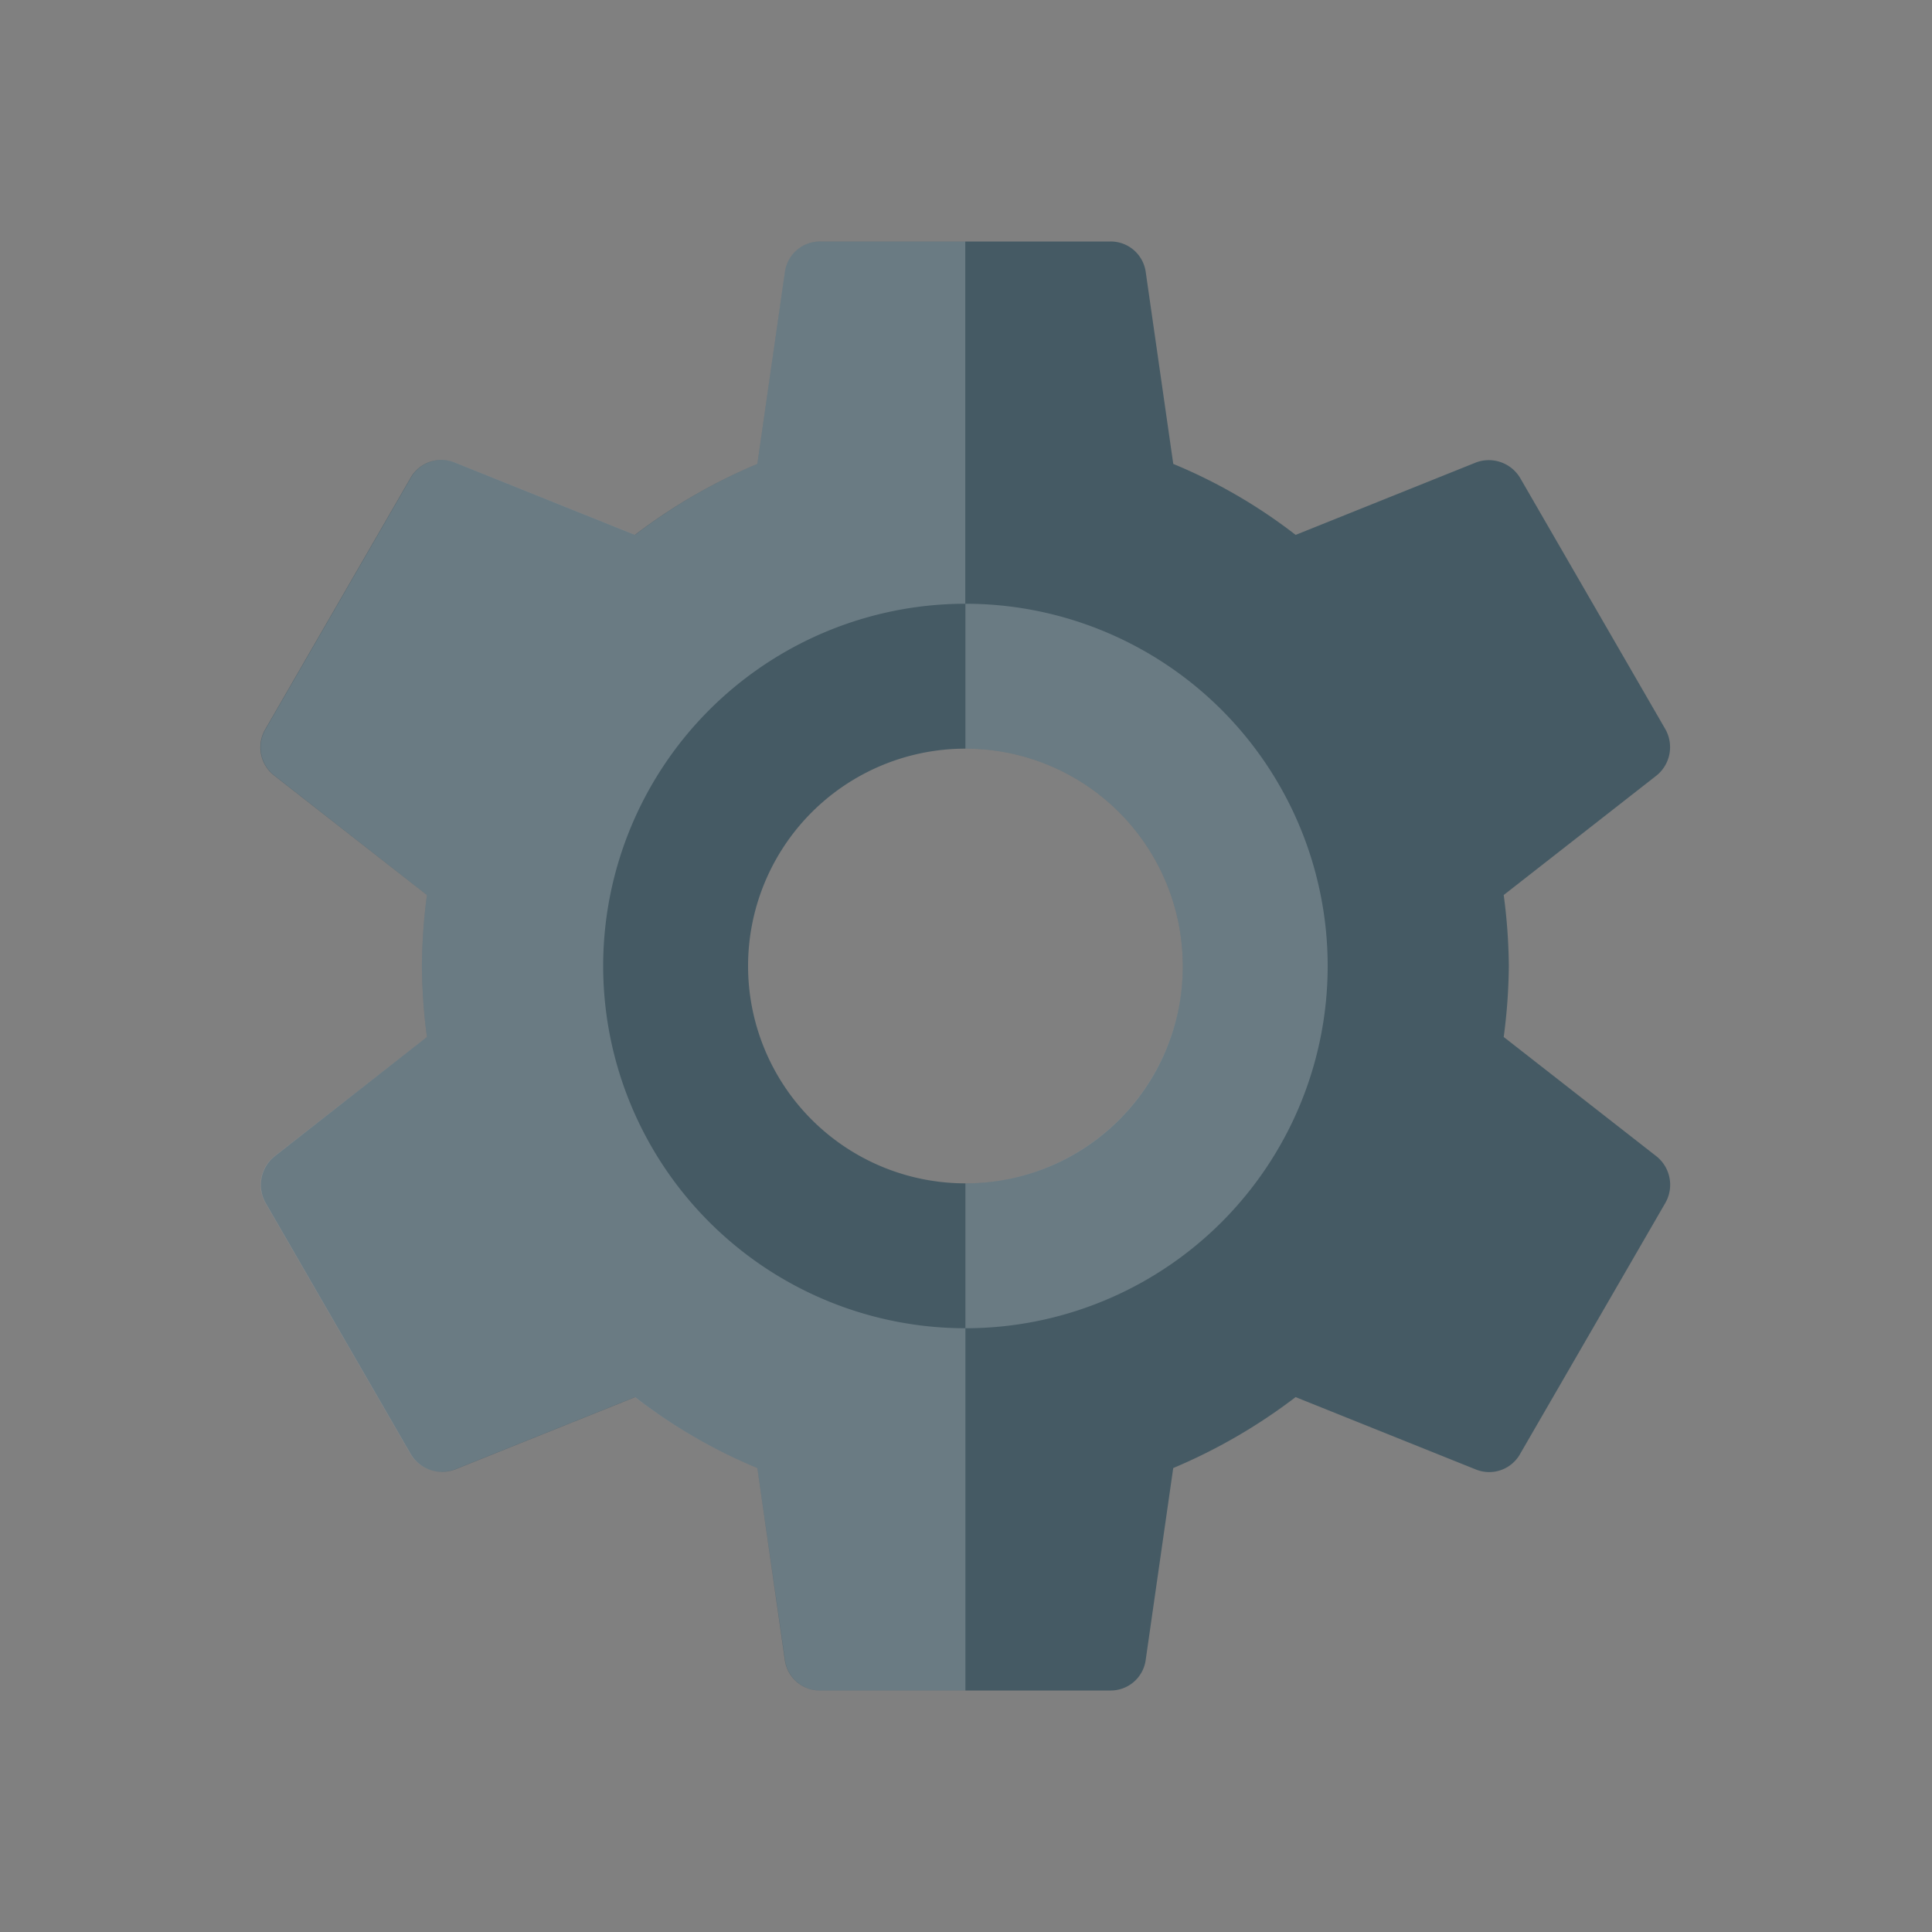
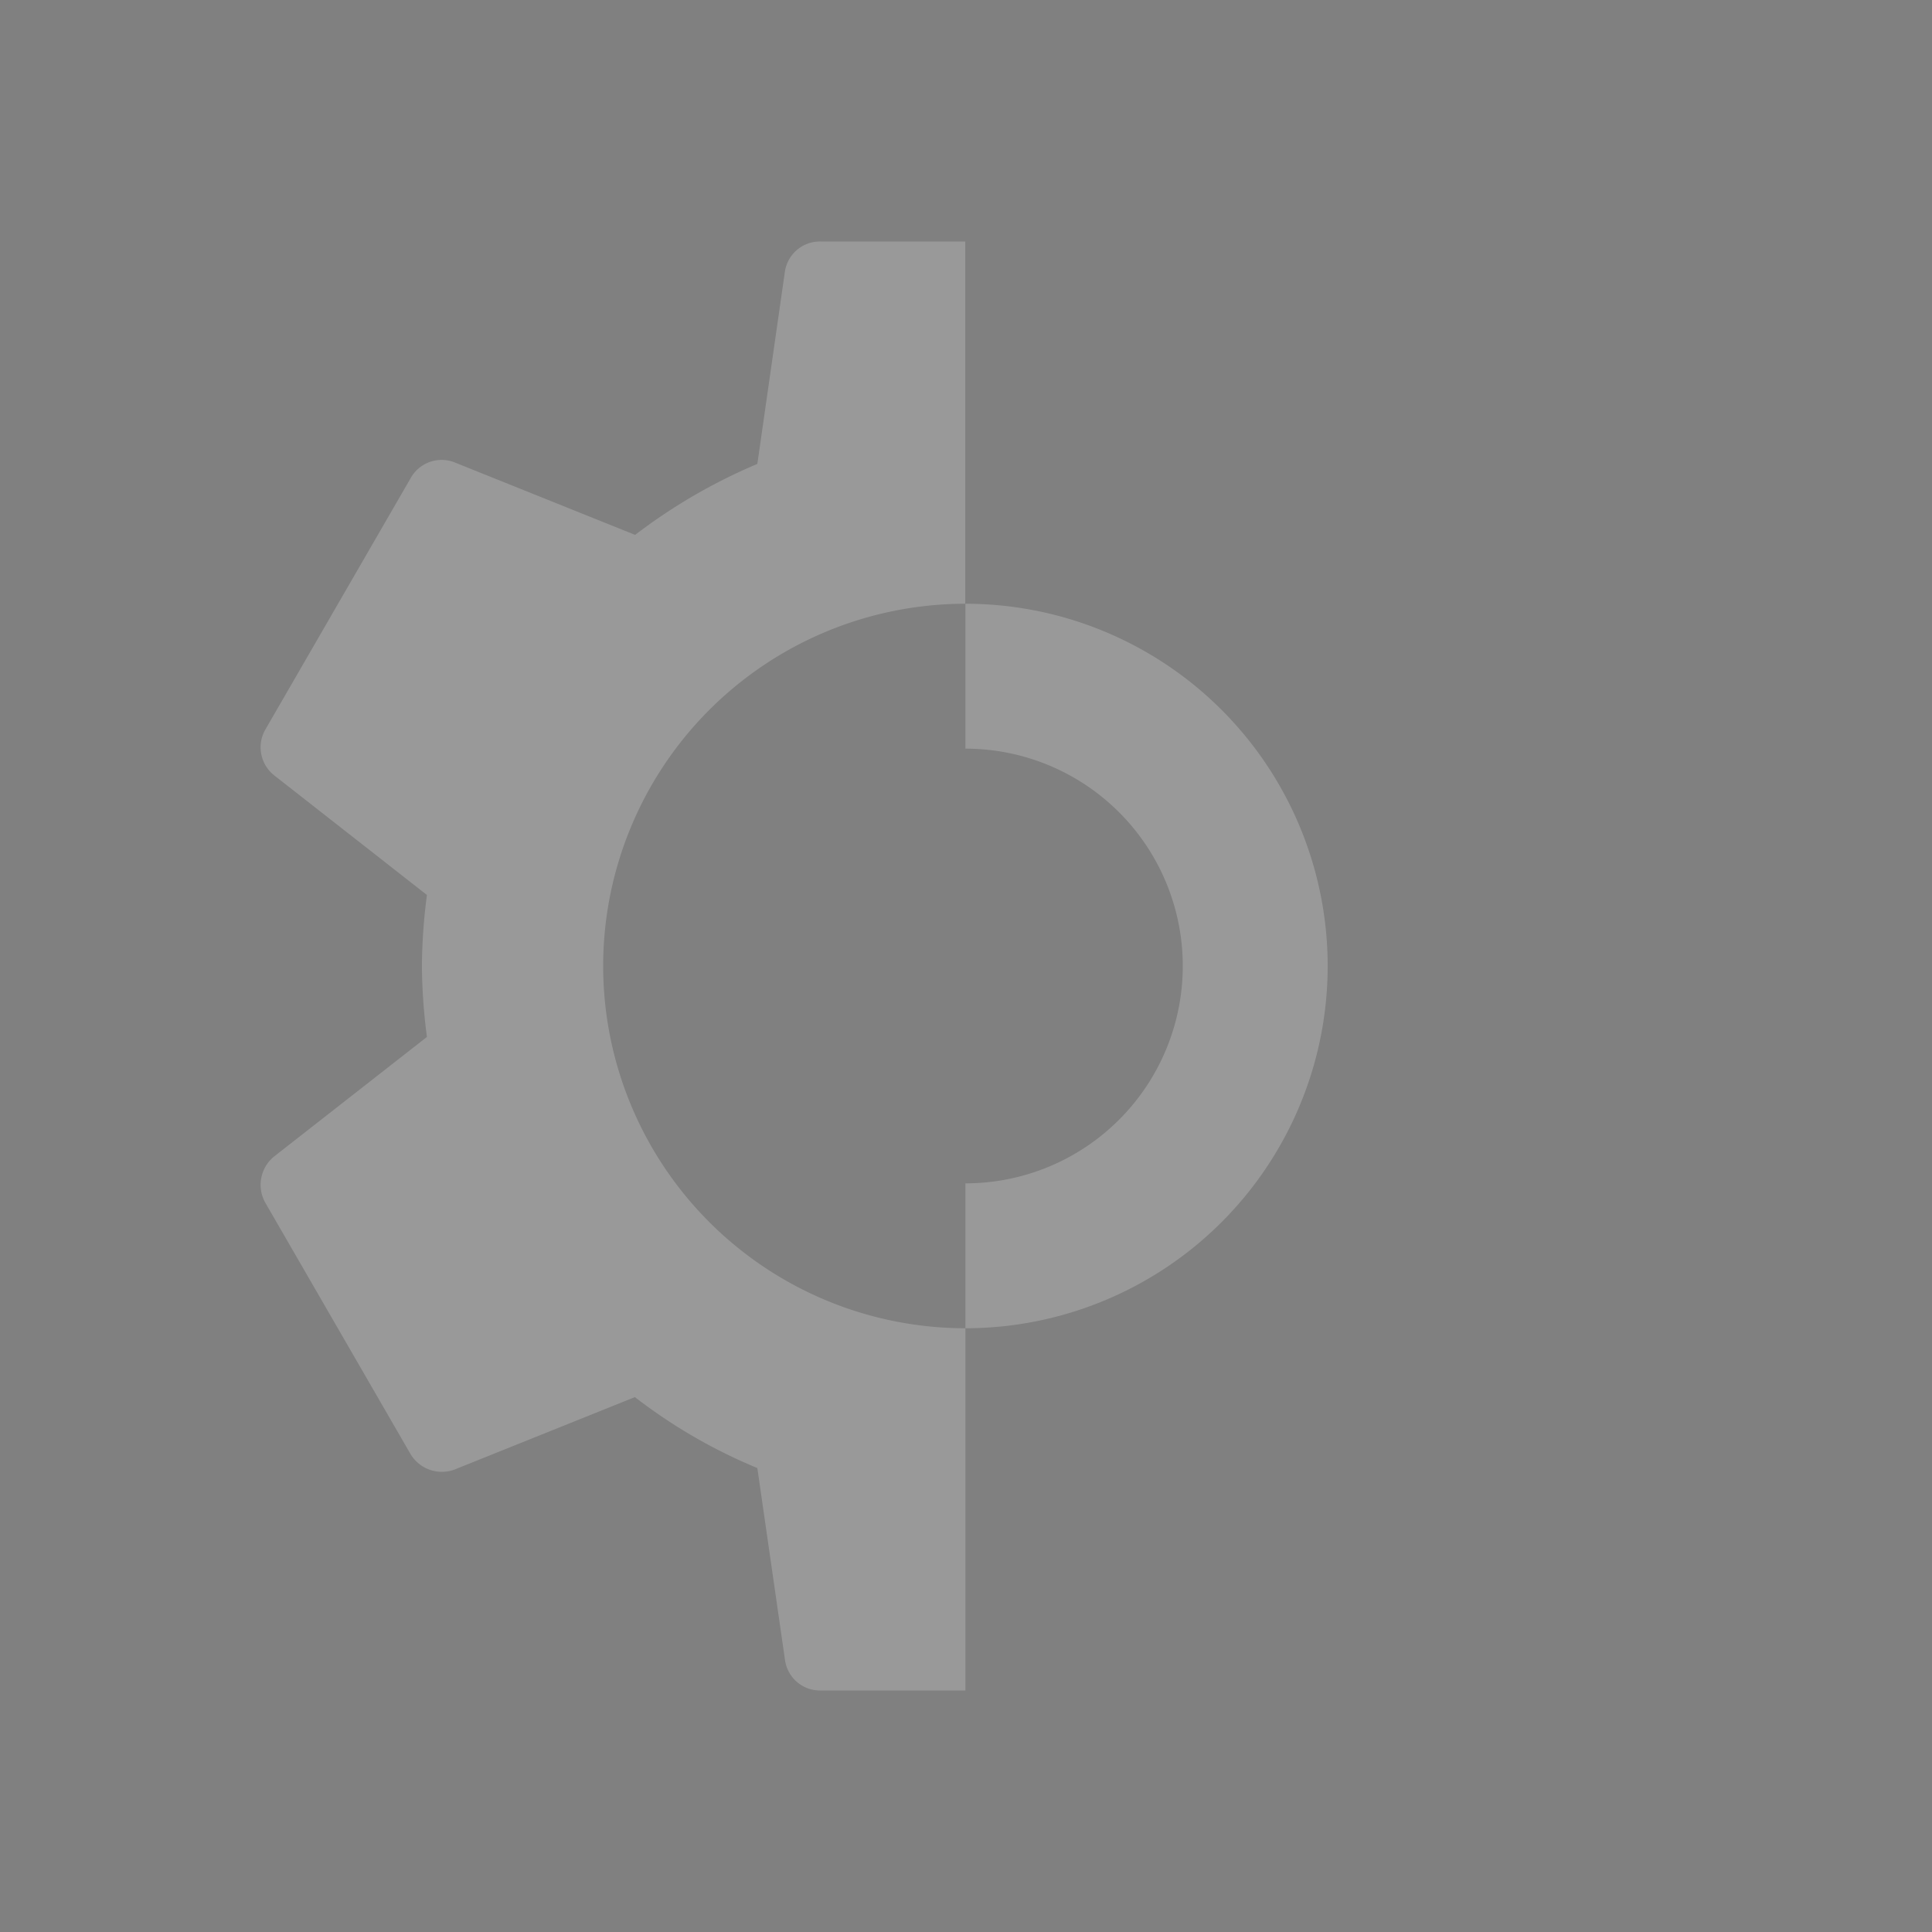
<svg xmlns="http://www.w3.org/2000/svg" id="Layer_1" data-name="Layer 1" viewBox="0 0 500 500">
  <rect x="0" y="0" width="500" height="500" fill="#808080" stroke="none" />
  <defs>
    <style>.cls-1{fill:none;}.cls-2{fill:#455a64;}.cls-3{fill:#fff;opacity:0.2;}</style>
  </defs>
  <rect class="cls-1" x="24.85" y="25" width="450" height="450" />
-   <path id="shock_color" class="cls-2" d="M389.16,268.37A146,146,0,0,0,390.48,250a146,146,0,0,0-1.32-18.37l39.57-30.94a9.45,9.45,0,0,0,2.25-12l-37.5-64.88A9.45,9.45,0,0,0,382,119.68l-46.69,18.75a137,137,0,0,0-31.67-18.37l-7.13-49.69a9.15,9.15,0,0,0-9.19-7.87h-75a9.15,9.15,0,0,0-9.19,7.87L196,120.06a144.59,144.59,0,0,0-31.69,18.37l-46.68-18.75a9.17,9.17,0,0,0-11.45,4.13l-37.5,64.88a9.24,9.24,0,0,0,2.26,12l39.55,30.94a148.45,148.45,0,0,0-1.3,18.37,148.45,148.45,0,0,0,1.3,18.37L71,299.31a9.45,9.45,0,0,0-2.26,12l37.5,64.9a9.45,9.45,0,0,0,11.45,4.12l46.68-18.75A137.71,137.71,0,0,0,196,379.93l7.12,49.7a9.14,9.14,0,0,0,9.19,7.87h75a9.14,9.14,0,0,0,9.19-7.87l7.13-49.7a144.18,144.18,0,0,0,31.67-18.36L382,380.32a9.17,9.17,0,0,0,11.45-4.12L431,311.3a9.44,9.44,0,0,0-2.25-12ZM249.85,306.25A56.25,56.25,0,1,1,306.1,250,56.17,56.17,0,0,1,249.85,306.25Z" />
  <path class="cls-3" d="M156.1,250a93.79,93.79,0,0,0,93.75,93.75V437.5h-37.5a9.14,9.14,0,0,1-9.19-7.87L196,379.93a137.71,137.71,0,0,1-31.69-18.36l-46.68,18.75a9.45,9.45,0,0,1-11.45-4.12l-37.5-64.9a9.45,9.45,0,0,1,2.26-12l39.55-30.94a148.45,148.45,0,0,1-1.3-18.37,148.45,148.45,0,0,1,1.3-18.37L71,200.69a9.24,9.24,0,0,1-2.26-12l37.5-64.88a9.17,9.17,0,0,1,11.45-4.13l46.68,18.75A144.59,144.59,0,0,1,196,120.06l7.12-49.69a9.15,9.15,0,0,1,9.19-7.87h37.5v93.75A93.79,93.79,0,0,0,156.1,250Zm93.75-93.75v37.5a56.25,56.25,0,1,1,0,112.5v37.5a93.75,93.75,0,1,0,0-187.5Z" />
</svg>